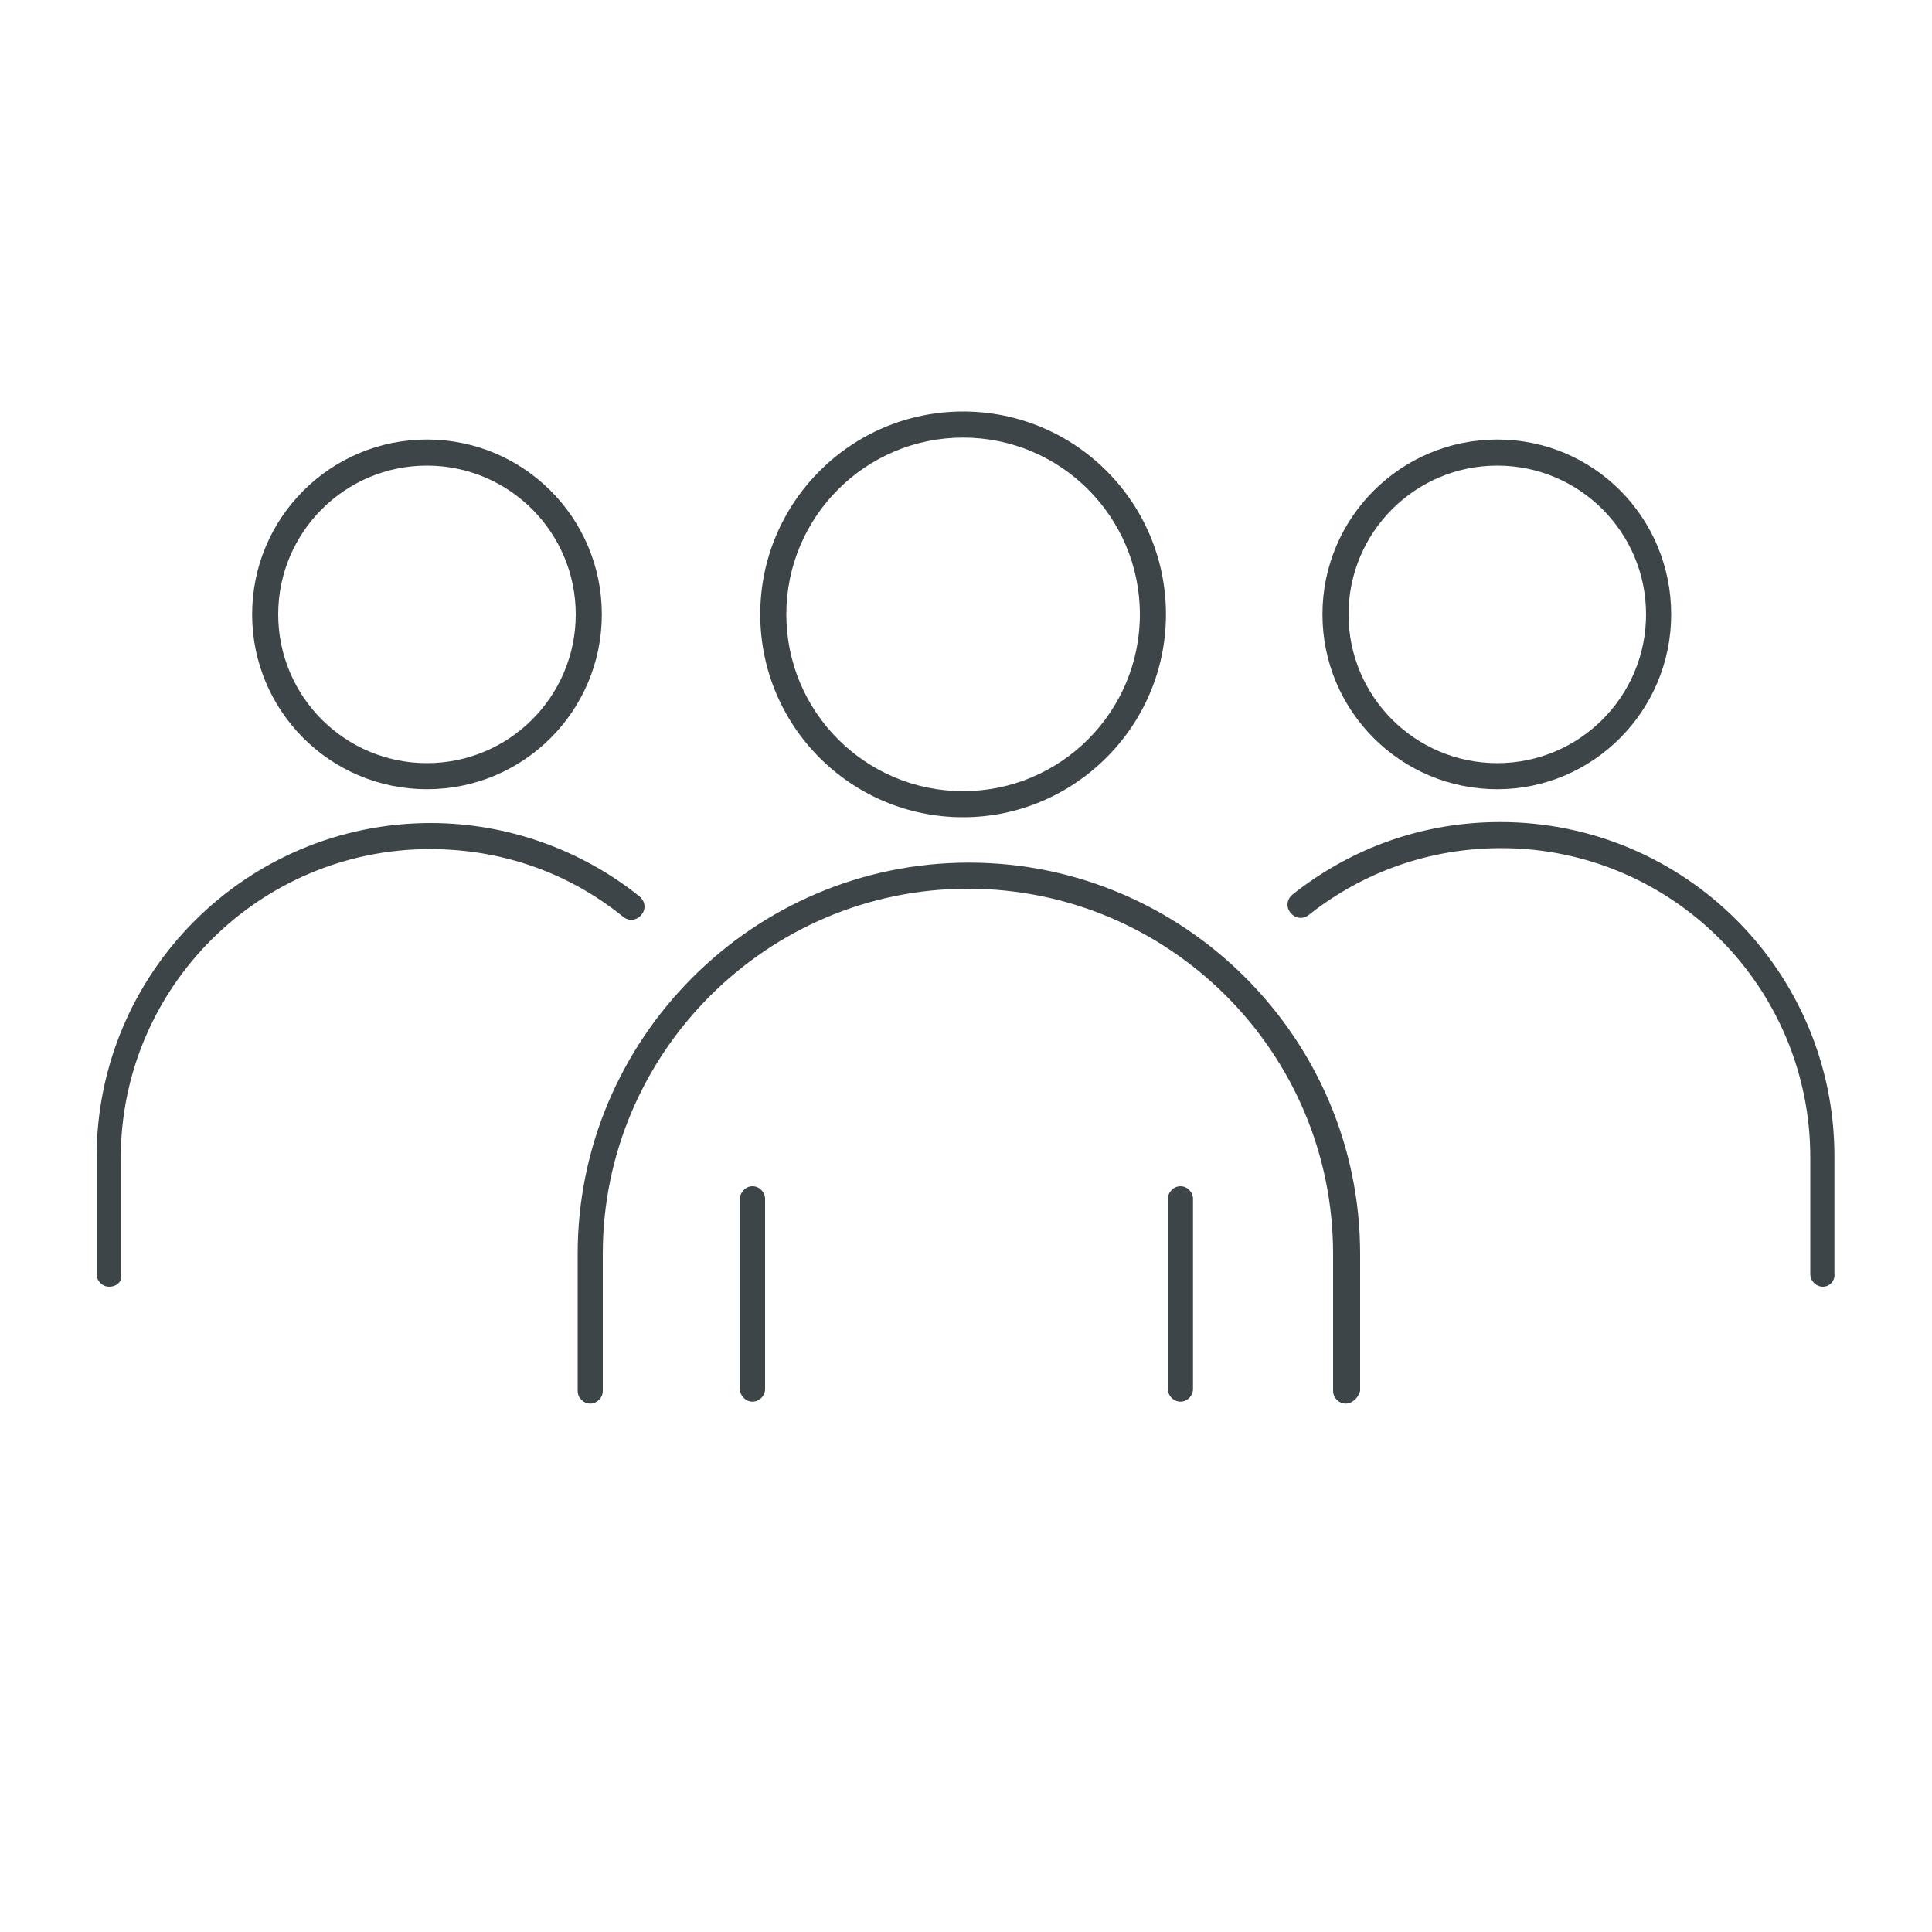
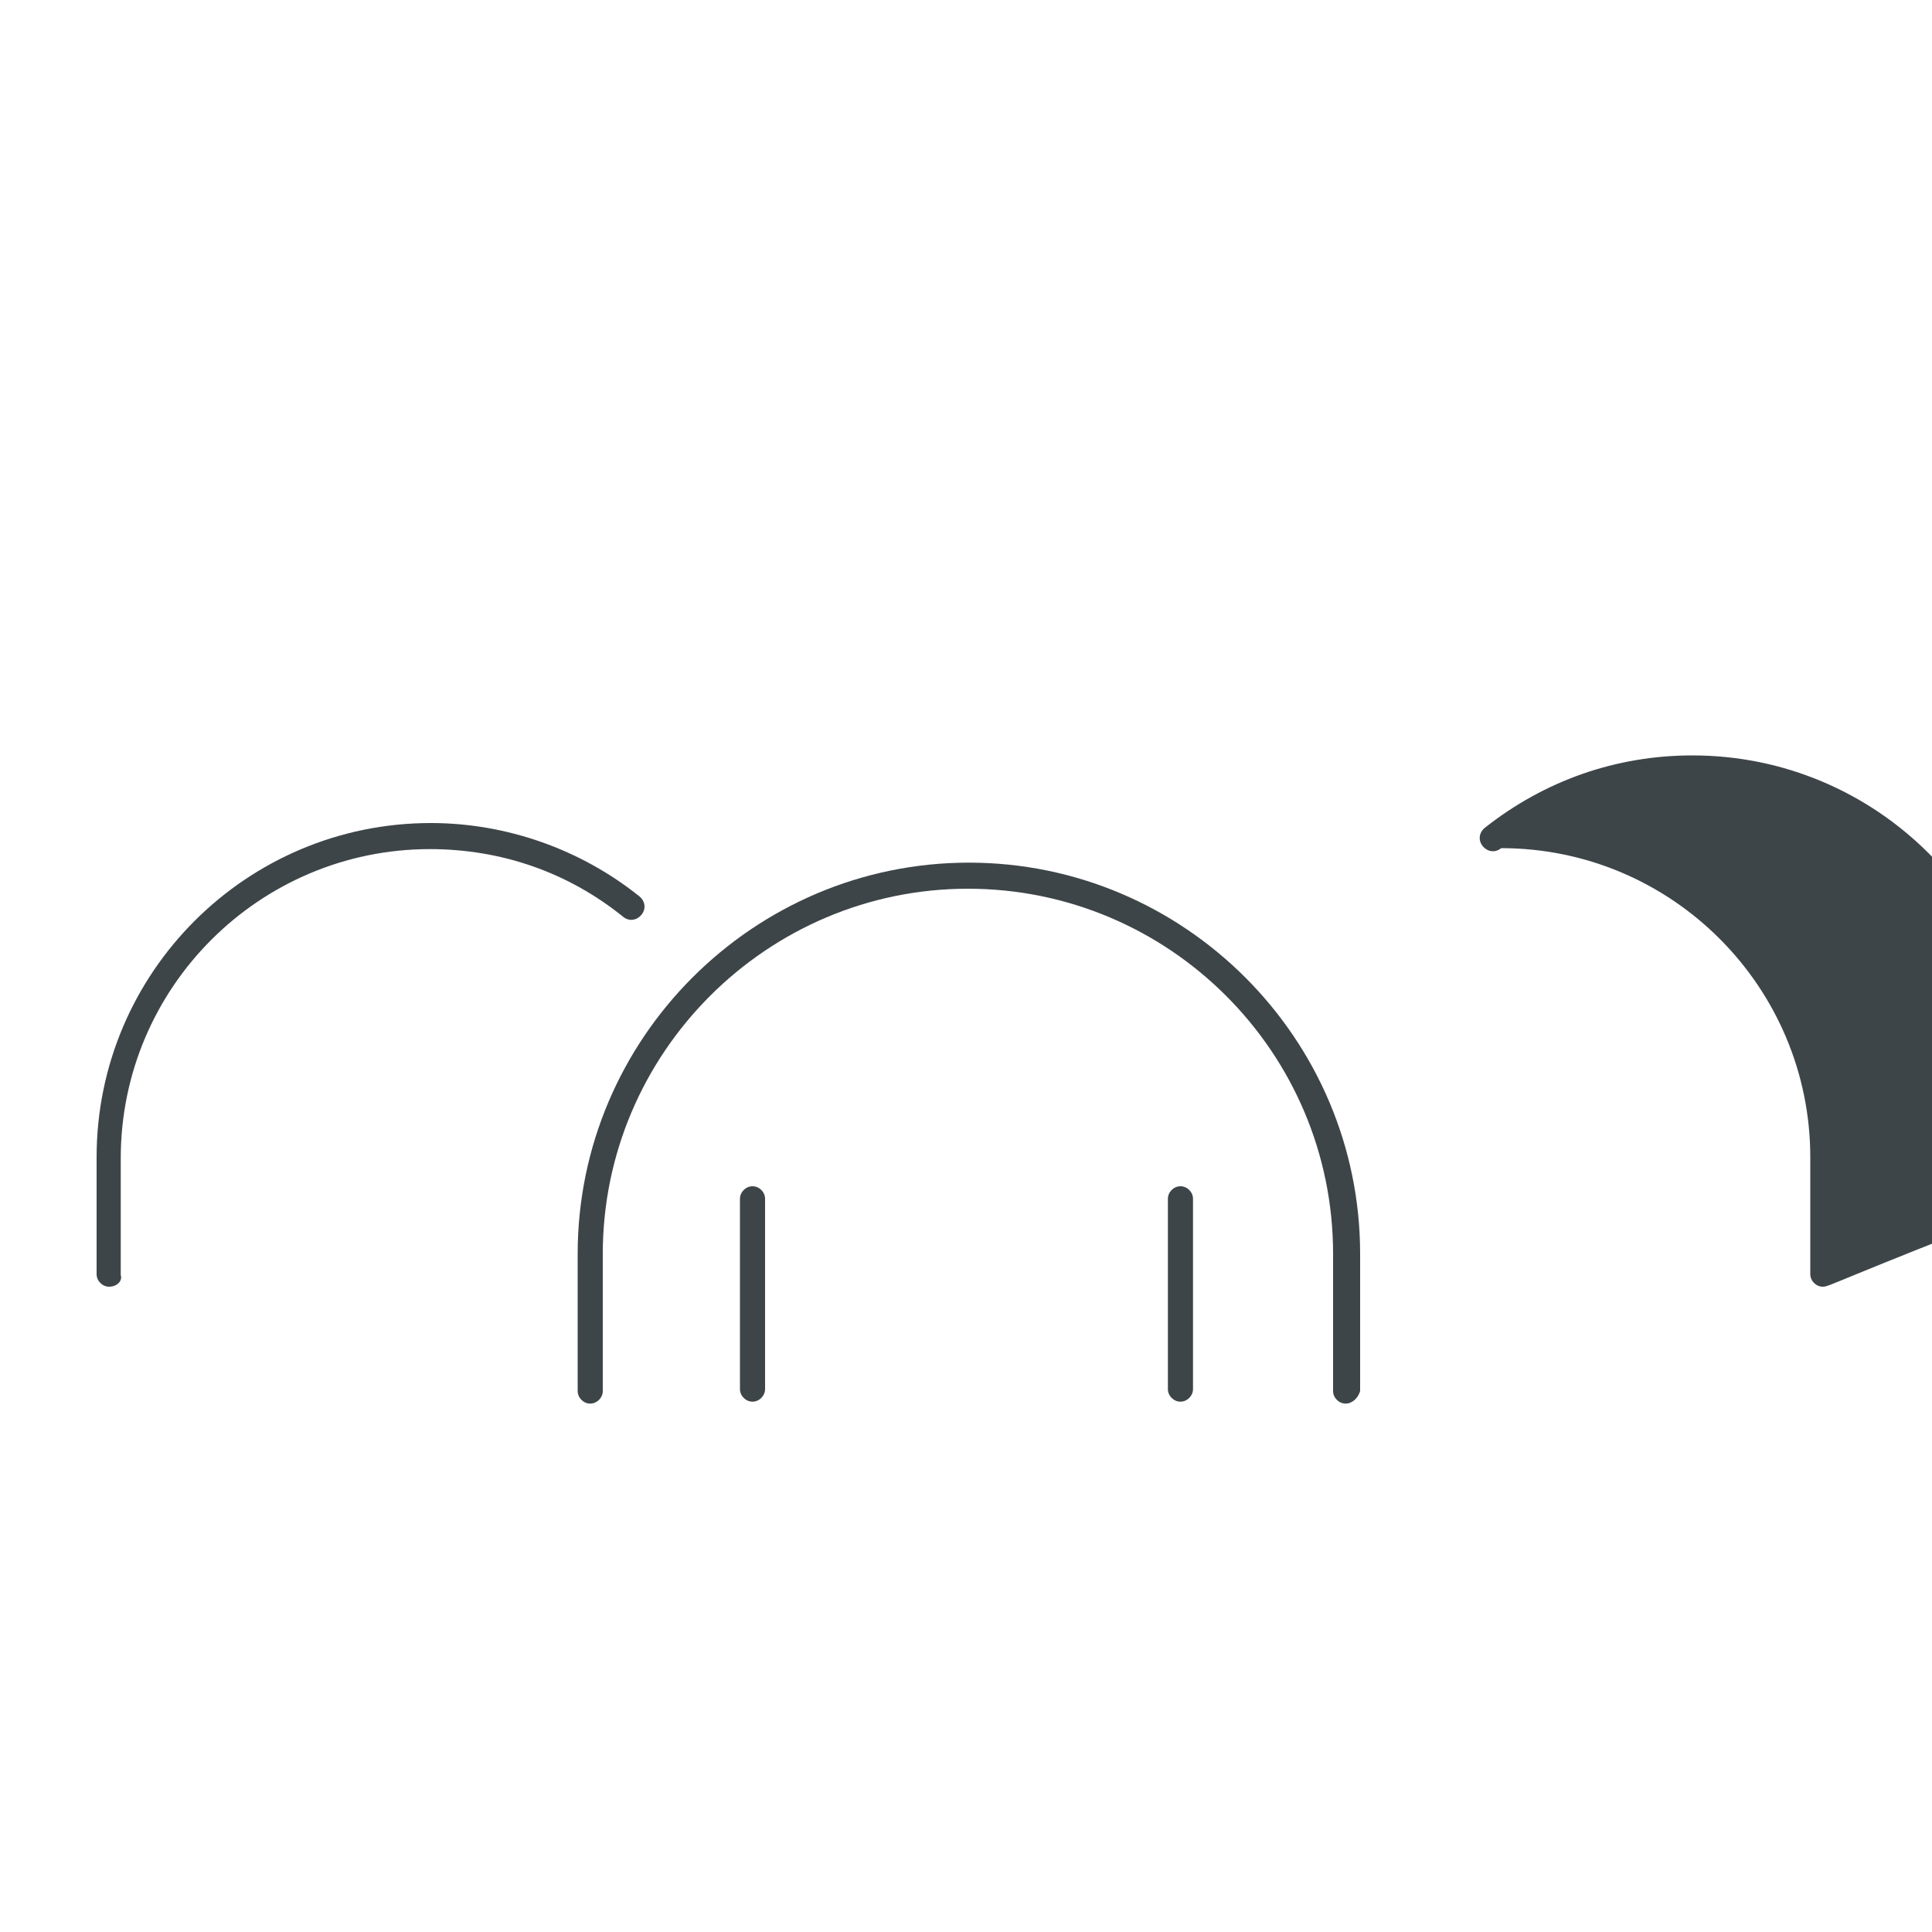
<svg xmlns="http://www.w3.org/2000/svg" version="1.1" id="Layer_1" x="0px" y="0px" viewBox="0 0 200 200" style="enable-background:new 0 0 200 200;" xml:space="preserve">
  <style type="text/css">
	.st0{fill:#3E4549;}
	.st1{fill:none;stroke:#3E4549;stroke-width:2.66;stroke-linecap:round;stroke-linejoin:round;stroke-miterlimit:10;}
</style>
  <g>
    <g>
      <path class="st0" d="M77.9,145.1c-0.7,0-1.3-0.6-1.3-1.3v-19.7c0-0.7,0.6-1.3,1.3-1.3s1.3,0.6,1.3,1.3v19.7    C79.2,144.5,78.6,145.1,77.9,145.1z" />
      <path class="st0" d="M122.2,145.1c-0.7,0-1.3-0.6-1.3-1.3v-19.7c0-0.7,0.6-1.3,1.3-1.3s1.3,0.6,1.3,1.3v19.7    C123.5,144.5,122.9,145.1,122.2,145.1z" />
      <path class="st0" d="M139.3,145.3c-0.7,0-1.3-0.6-1.3-1.3v-14.2c0-20.9-17-37.8-37.8-37.8s-37.8,17-37.8,37.8v14.2    c0,0.7-0.6,1.3-1.3,1.3c-0.7,0-1.3-0.6-1.3-1.3v-14.2c0-22.3,18.2-40.5,40.5-40.5s40.5,18.2,40.5,40.5v14.2    C140.6,144.7,140,145.3,139.3,145.3z" />
-       <path class="st0" d="M99.7,84.6c-11.6,0-21-9.4-21-21s9.4-21,21-21s21,9.4,21,21S111.2,84.6,99.7,84.6z M99.7,45.3    c-10.1,0-18.3,8.2-18.3,18.3s8.2,18.3,18.3,18.3S118,73.7,118,63.6S109.8,45.3,99.7,45.3z" />
    </g>
    <g>
-       <path class="st0" d="M188.7,133.2c-0.7,0-1.3-0.6-1.3-1.3v-12.1c0-17.6-14.3-32-32-32c-7.3,0-14.2,2.4-19.9,6.9    c-0.6,0.5-1.4,0.4-1.9-0.2c-0.5-0.6-0.4-1.4,0.2-1.9c6.2-4.9,13.6-7.5,21.5-7.5c19.1,0,34.6,15.5,34.6,34.6v12.1    C190,132.6,189.4,133.2,188.7,133.2z" />
-       <path class="st0" d="M155,81.7c-10,0-18.1-8.1-18.1-18.1S145,45.5,155,45.5S173,53.6,173,63.6S164.9,81.7,155,81.7z M155,48.2    c-8.5,0-15.4,6.9-15.4,15.4S146.5,79,155,79s15.4-6.9,15.4-15.4S163.5,48.2,155,48.2z" />
+       <path class="st0" d="M188.7,133.2c-0.7,0-1.3-0.6-1.3-1.3v-12.1c0-17.6-14.3-32-32-32c-0.6,0.5-1.4,0.4-1.9-0.2c-0.5-0.6-0.4-1.4,0.2-1.9c6.2-4.9,13.6-7.5,21.5-7.5c19.1,0,34.6,15.5,34.6,34.6v12.1    C190,132.6,189.4,133.2,188.7,133.2z" />
    </g>
    <g>
-       <path class="st1" d="M77.9,131.9" />
      <path class="st0" d="M11.3,133.2c-0.7,0-1.3-0.6-1.3-1.3v-12.1c0-19.1,15.5-34.6,34.6-34.6c7.8,0,15.5,2.7,21.6,7.6    c0.6,0.5,0.7,1.3,0.2,1.9c-0.5,0.6-1.3,0.7-1.9,0.2c-5.7-4.6-12.6-7-20-7c-17.6,0-32,14.3-32,32v12.1    C12.7,132.6,12.1,133.2,11.3,133.2z" />
-       <path class="st0" d="M44.2,81.7c-10,0-18.1-8.1-18.1-18.1s8.1-18.1,18.1-18.1s18.1,8.1,18.1,18.1S54.2,81.7,44.2,81.7z M44.2,48.2    c-8.5,0-15.4,6.9-15.4,15.4S35.7,79,44.2,79s15.4-6.9,15.4-15.4S52.7,48.2,44.2,48.2z" />
    </g>
  </g>
</svg>